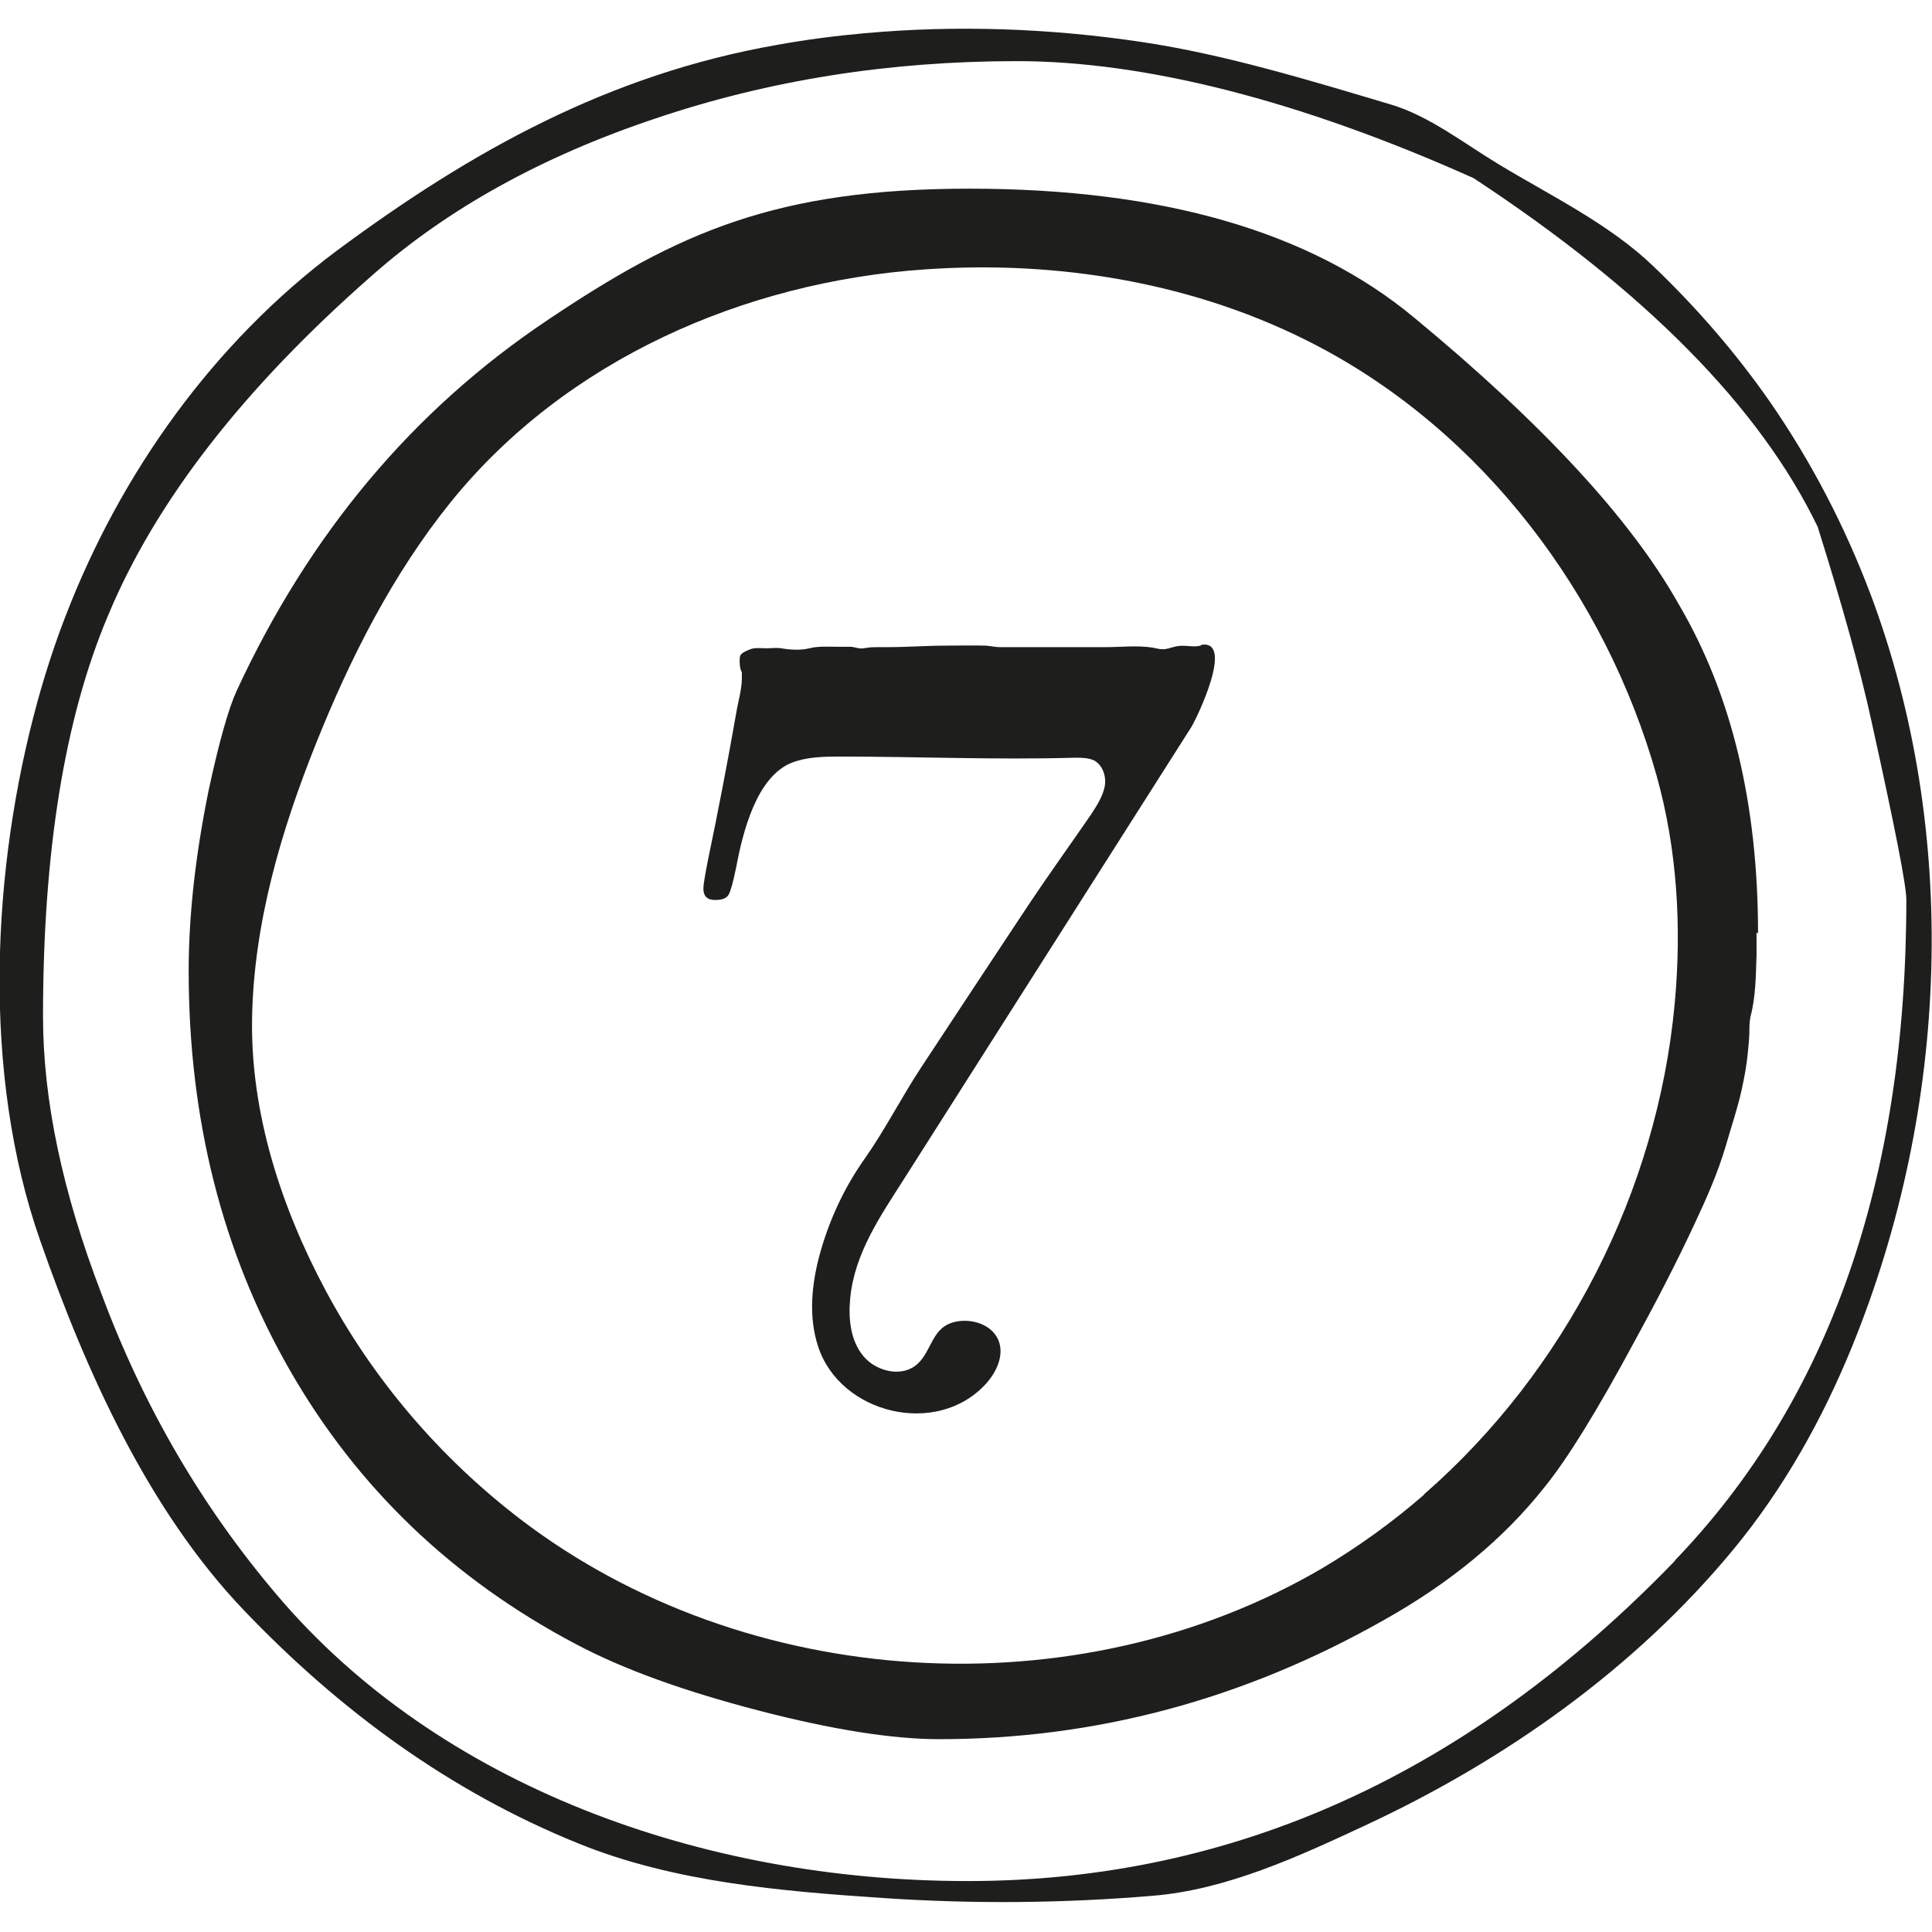
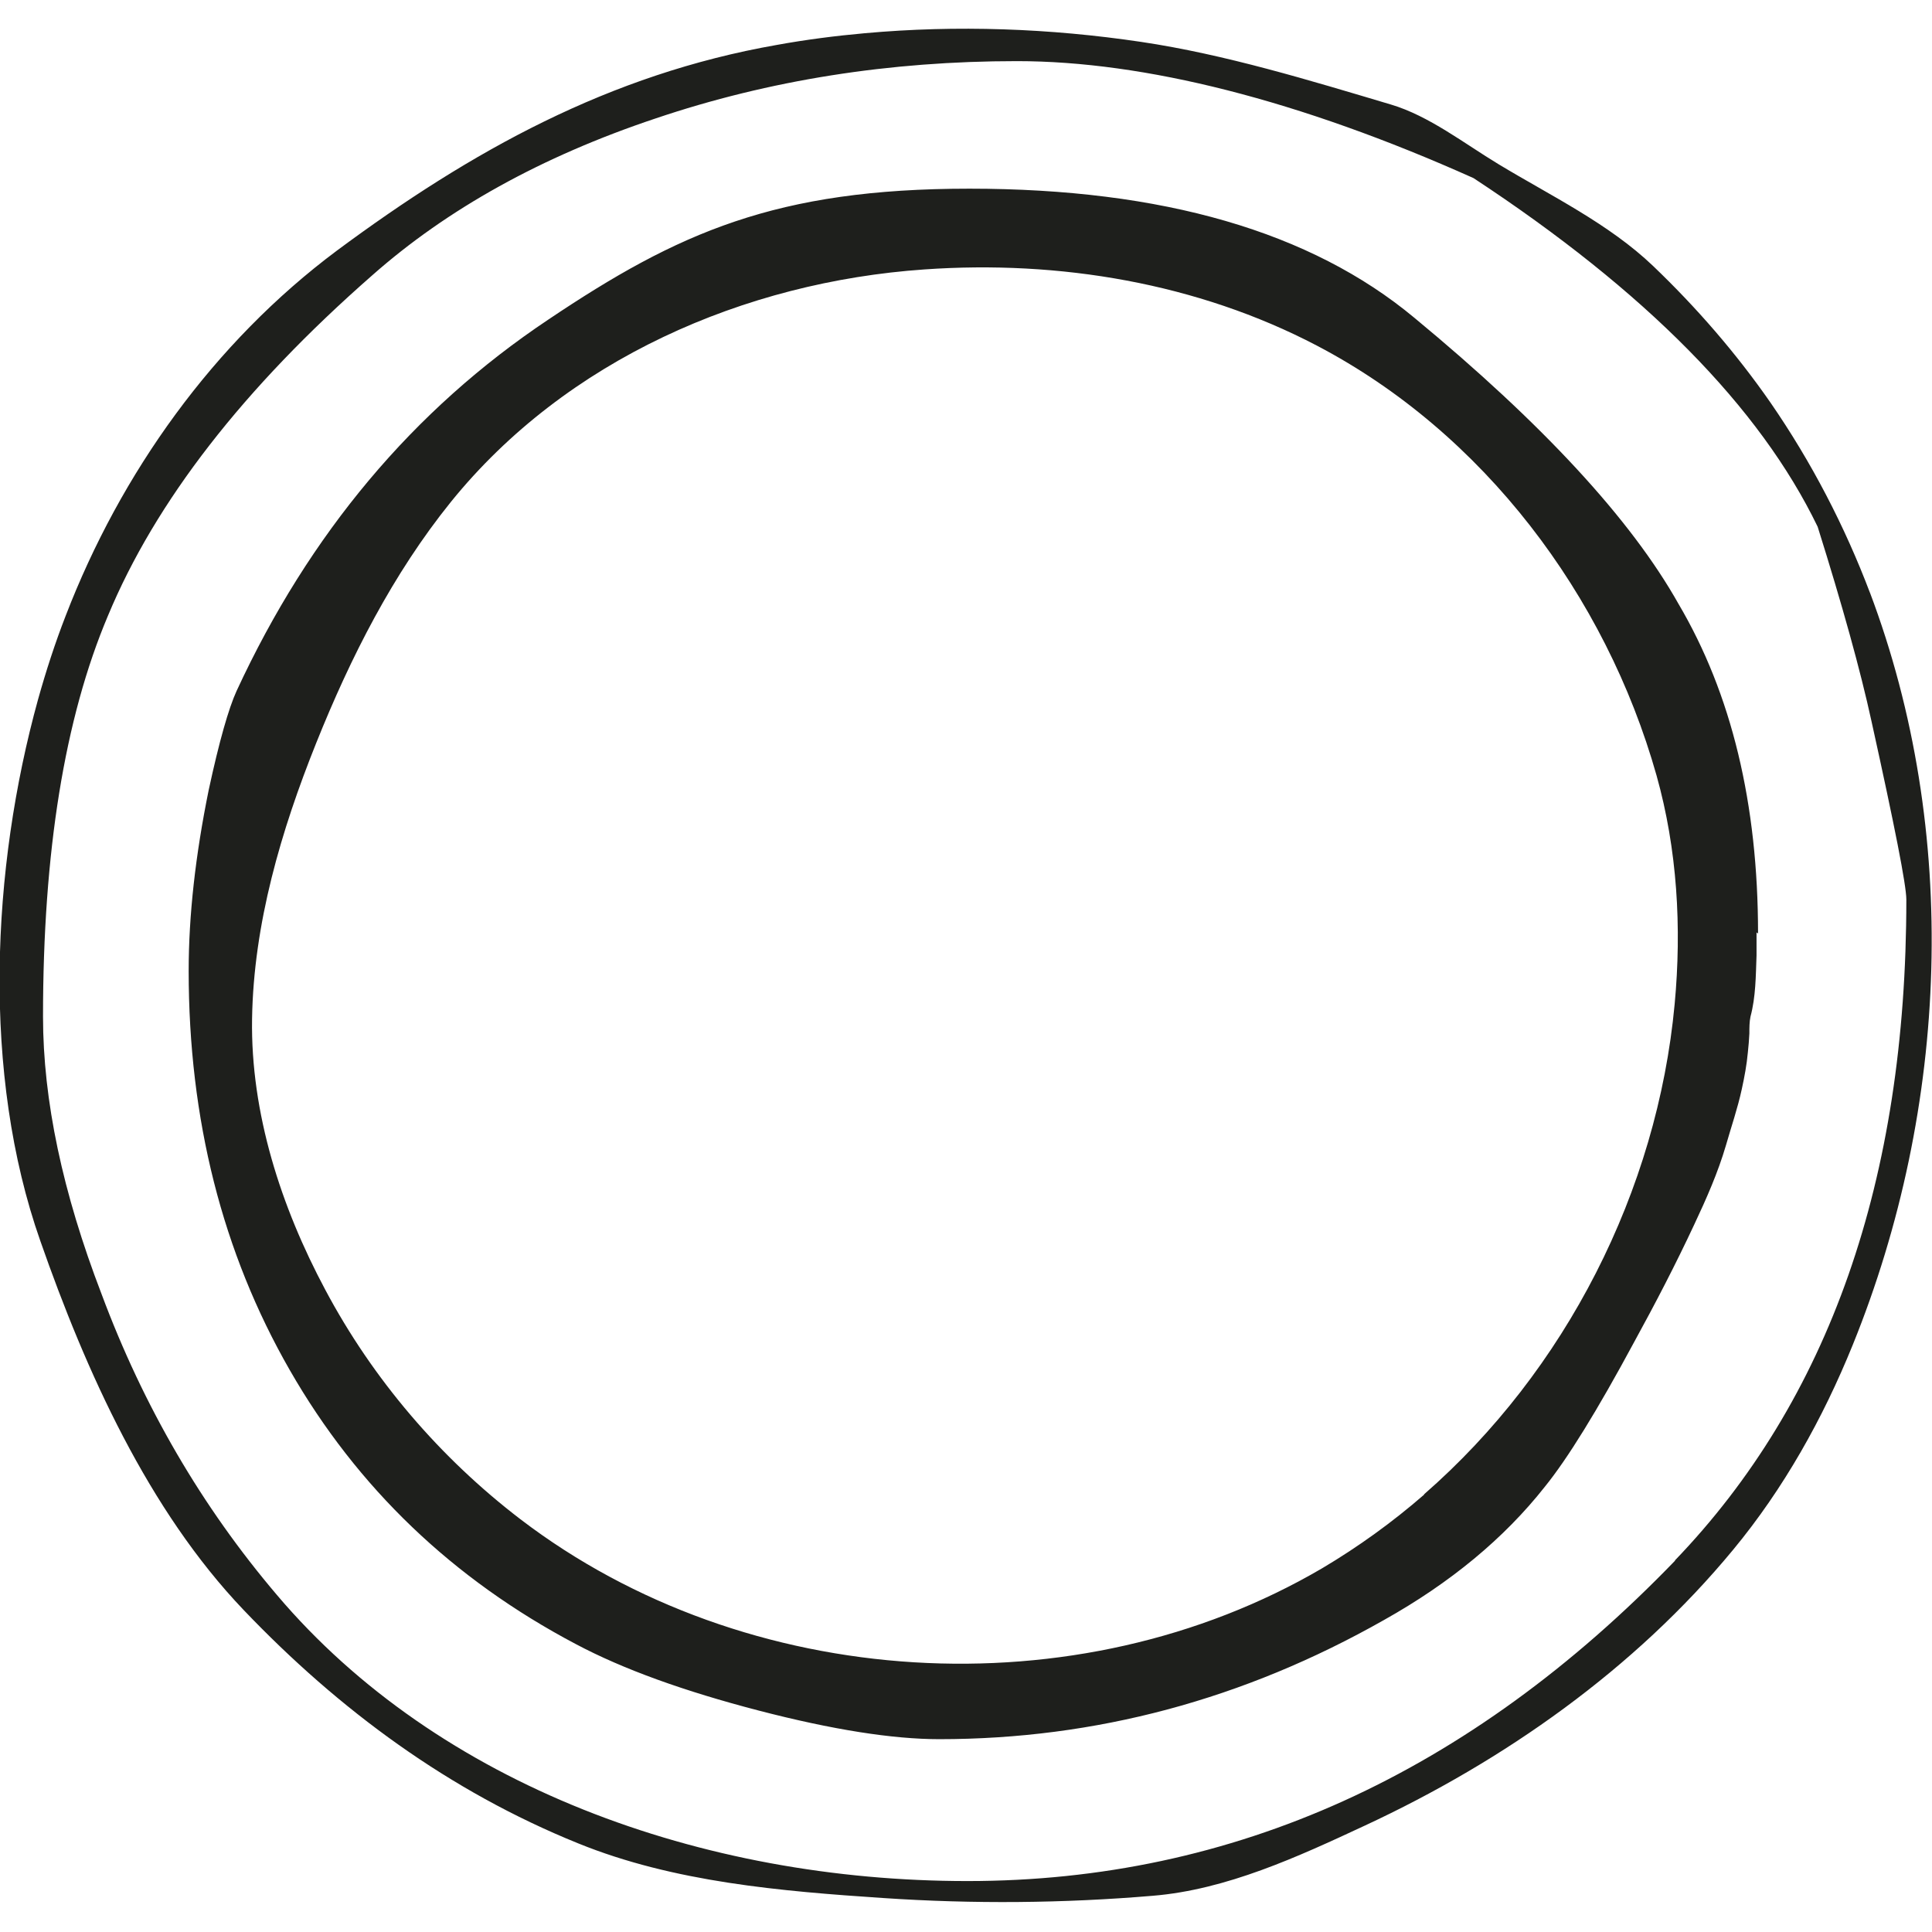
<svg xmlns="http://www.w3.org/2000/svg" id="Livello_1" viewBox="0 0 512 512">
  <defs>
    <style>      .st0 {        fill: #1e1f1c;      }    </style>
  </defs>
  <path class="st0" d="M-1569.8,483.6h.3-.3Z" />
-   <path class="st0" d="M-1063.6,271.5c0-74.8-15.3-138.1-45.8-190-27.5-48.8-78.2-103.7-152.2-164.8-59.5-49.6-144.9-74.4-256.3-74.4s-167.8,25.2-242.6,75.5c-77.8,51.9-137.7,123.2-179.7,214-4.6,9.9-9.9,29-16,57.2-7.6,37.4-11.4,72.1-11.4,104.1,0,85.5,19.4,162.1,58.3,230,38.9,67.9,93.8,120.5,164.8,157.9,27.5,14.5,62.5,27.3,105.3,38.3,42.7,11.1,77.4,16.6,104.1,16.6,90,0,175.4-22.9,256.3-68.7,38.1-21.4,69.1-46.9,92.7-76.7,13-16,30.1-43.8,51.5-83.5,12.1-22.2,23.9-44.7,34.6-67.6,6.9-14.8,13.7-29.9,18.3-45.6,3.1-10.7,6.8-21.4,9.2-32.3,1.5-6.9,2.7-13.9,3.5-21,.4-3.6.7-7.2,1-10.8.2-3.2-.2-6.8.7-9.8,3.1-11.2,3.2-23.5,3.5-35.2.1-4.4.2-8.8.2-13.3h0ZM-1256.1,594.7c-18.2,15.8-37.8,30.1-58.8,42.3-141.2,82.8-332,71.1-462-28.2-46.3-35.4-85.1-80.7-112.4-132.1-25.3-47.7-43-101.7-42.1-156.1.9-54.8,16.7-108.4,36.9-158.9,19.8-49.4,44.2-97.5,77.7-138.8,66.3-81.9,169.2-126.7,272.9-134,77.6-5.5,157.2,7.8,226.1,43.9,95.8,50.2,166.3,143.6,195.7,247.7,12,42.7,14.6,87.7,10.5,131.8-10.1,107.6-62.8,211.4-144.3,282.4ZM-999,75.3c-14.5-38.5-33.6-75.4-57.4-109.7-19.8-28.5-42.5-54.8-67.5-78.7-25.5-24.4-58.9-40.4-89.1-58.7-19.8-12-40.1-27.7-62-34.2-46.7-13.9-95.6-29-143.8-36.1-52.6-7.7-106.2-9.8-159.2-5-17,1.5-33.8,3.8-50.6,6.7-96.6,17-176.2,61-253.5,118.5-71.2,53-124.6,128.1-156.4,210.5-6.1,15.7-11.4,31.8-15.8,48-26.9,97.5-32.5,215.9,1.2,312.2,26.3,75.1,62.1,154.9,117.2,212.7,55,57.6,118.4,104.3,192.6,134.4,54.9,22.3,117.1,27.6,175.8,31.5,51.7,3.4,103.7,3,155.3-1.3,42.4-3.6,83.5-22.4,122.1-40.4,80.5-37.4,155.4-90.2,212.3-158.9,29.2-35.2,51.8-75.7,68.9-118,55.5-136.8,61.9-295.6,9.9-433.6h0ZM-1111.3,632.5c-118.9,123.2-254.8,184.8-407.7,184.8s-304.7-54.9-397.8-164.8c-43.2-50.8-76.9-108.6-101-173.5-22.4-58.3-33.7-111.5-33.7-159.8,0-94.9,12.5-171.8,37.4-230.9,27.4-65.8,78.2-131.1,152.1-196,43.2-38.3,97.7-68.5,163.3-90.5,65.7-22.1,135.1-33.1,208.2-33.1s162.5,22.5,263.1,67.4c98.9,64.9,165,131.9,198.3,201,14.1,45,24.5,82.4,31.2,112.4,13.3,59.9,19.9,94,19.9,102.4,0,161.5-44.5,288.4-133.4,380.8h0Z" />
+   <path class="st0" d="M-1063.6,271.5c0-74.8-15.3-138.1-45.8-190-27.5-48.8-78.2-103.7-152.2-164.8-59.5-49.6-144.9-74.4-256.3-74.4s-167.8,25.2-242.6,75.5c-77.8,51.9-137.7,123.2-179.7,214-4.6,9.9-9.9,29-16,57.2-7.6,37.4-11.4,72.1-11.4,104.1,0,85.5,19.4,162.1,58.3,230,38.9,67.9,93.8,120.5,164.8,157.9,27.5,14.5,62.5,27.3,105.3,38.3,42.7,11.1,77.4,16.6,104.1,16.6,90,0,175.4-22.9,256.3-68.7,38.1-21.4,69.1-46.9,92.7-76.7,13-16,30.1-43.8,51.5-83.5,12.1-22.2,23.9-44.7,34.6-67.6,6.9-14.8,13.7-29.9,18.3-45.6,3.1-10.7,6.8-21.4,9.2-32.3,1.5-6.9,2.7-13.9,3.5-21,.4-3.6.7-7.2,1-10.8.2-3.2-.2-6.8.7-9.8,3.1-11.2,3.2-23.5,3.5-35.2.1-4.4.2-8.8.2-13.3h0ZM-1256.1,594.7c-18.2,15.8-37.8,30.1-58.8,42.3-141.2,82.8-332,71.1-462-28.2-46.3-35.4-85.1-80.7-112.4-132.1-25.3-47.7-43-101.7-42.1-156.1.9-54.8,16.7-108.4,36.9-158.9,19.8-49.4,44.2-97.5,77.7-138.8,66.3-81.9,169.2-126.7,272.9-134,77.6-5.5,157.2,7.8,226.1,43.9,95.8,50.2,166.3,143.6,195.7,247.7,12,42.7,14.6,87.7,10.5,131.8-10.1,107.6-62.8,211.4-144.3,282.4ZM-999,75.3h0ZM-1111.3,632.5c-118.9,123.2-254.8,184.8-407.7,184.8s-304.7-54.9-397.8-164.8c-43.2-50.8-76.9-108.6-101-173.5-22.4-58.3-33.7-111.5-33.7-159.8,0-94.9,12.5-171.8,37.4-230.9,27.4-65.8,78.2-131.1,152.1-196,43.2-38.3,97.7-68.5,163.3-90.5,65.7-22.1,135.1-33.1,208.2-33.1s162.5,22.5,263.1,67.4c98.9,64.9,165,131.9,198.3,201,14.1,45,24.5,82.4,31.2,112.4,13.3,59.9,19.9,94,19.9,102.4,0,161.5-44.5,288.4-133.4,380.8h0Z" />
  <path class="st0" d="M-1384.6,105.5c-1.3.2-2.5.4-3.4.3-3.1-.2-6-.6-9.1-.3-2.6.3-5,1.2-7.6,1.7-2.7.5-5.2-.4-7.9-.8-8.6-1.4-18.1-.3-26.8-.3h-53.5c-2.4,0-4.9,0-7.4,0-2.8,0-5.2-.8-8-.8-7.7-.2-15.5,0-23.3,0-11.2,0-22,.8-33.3.8s-9.3.1-14,.8c-2.8.4-4.7-.7-7.4-.8-2.6,0-5.2,0-7.9,0-5.4,0-10.8-.4-16,1-5.2,1.4-11.2.8-16.4,0-2.7-.4-5.6,0-8.4,0s-6.2-.5-8.9.4c-1.7.5-5.3,2-6.1,3.7-.7,1.4-.4,5.8-.2,7.5.2.9.7,1.5.9,2.4.2,1,0,2.3,0,3.3,0,6.8-2.1,13.4-3.2,20.2-4.9,28.4-10.4,56.7-16.2,84.9-1.8,9-2.7,14.3-2.7,16.1,0,4.5,2.2,6.7,6.7,6.7s6.6-1,7.7-3c1.1-2,2.6-7.3,4.3-15.8,3.7-19.6,11.5-52.2,32.3-60.3,8.6-3.3,18-3.4,27.2-3.4,45.4,0,90.4,2,135.6.8,3.9-.1,8.1-.2,11.5,1.8,5.1,3,6.9,9.7,5.8,15.4s-4.5,10.8-7.8,15.6c-11.9,17.4-24.4,34.5-36,52.1-20.6,31.1-41.1,62.3-61.7,93.4-11.3,17.2-20.7,35.7-32.5,52.4-11.7,16.5-20.5,35.2-25.8,54.7-4.8,17.5-6.7,36.3-1.1,53.5,12.7,39,68.5,52.6,96.7,21.6,6.1-6.8,10.6-16.5,7.1-24.9-4.1-10.2-18.2-13.4-27.8-9.8-10.4,3.9-11.1,16.3-18.7,23.4-8.5,8-23.5,4.8-31-4.2-7.5-9-8.9-21.6-7.8-33.2,2.4-26.2,17.3-47.5,31-69,55.2-86.7,110.3-173.5,165.5-260.2,3.5-5.6,24.9-50.8,5.7-47.5" />
  <g>
    <path class="st0" d="M233.1,345h.1-.1Z" />
    <path class="st0" d="M465.9,247.4c0-34.4-7-63.5-21.1-87.4-12.6-22.4-36-47.7-70-75.8-27.4-22.8-66.7-34.2-117.9-34.2s-77.2,11.6-111.6,34.7c-35.8,23.9-63.3,56.7-82.6,98.4-2.1,4.6-4.6,13.3-7.4,26.3-3.5,17.2-5.3,33.2-5.3,47.9,0,39.3,8.9,74.6,26.8,105.8,17.9,31.2,43.2,55.4,75.8,72.6,12.6,6.7,28.8,12.5,48.4,17.6,19.6,5.1,35.6,7.6,47.9,7.6,41.4,0,80.7-10.5,117.9-31.6,17.5-9.8,31.8-21.6,42.6-35.3,6-7.4,13.9-20.2,23.7-38.4,5.6-10.2,11-20.6,15.9-31.1,3.2-6.8,6.3-13.8,8.4-21,1.4-4.9,3.1-9.8,4.2-14.9.7-3.2,1.3-6.4,1.6-9.7.2-1.7.3-3.3.4-5,0-1.5,0-3.1.3-4.5,1.4-5.2,1.4-10.8,1.6-16.2,0-2,0-4.1,0-6.1h0ZM377.4,396.1c-8.4,7.3-17.4,13.8-27,19.5-65,38.1-152.7,32.7-212.5-13-21.3-16.3-39.1-37.1-51.7-60.8-11.7-21.9-19.8-46.8-19.4-71.8.4-25.2,7.7-49.9,17-73.1,9.1-22.7,20.3-44.8,35.7-63.9,30.5-37.7,77.8-58.3,125.5-61.6,35.7-2.5,72.3,3.6,104,20.2,44.1,23.1,76.5,66.1,90,113.9,5.5,19.6,6.7,40.3,4.8,60.6-4.6,49.5-28.9,97.2-66.4,129.9ZM495.6,157.2c-6.7-17.7-15.5-34.7-26.4-50.5-9.1-13.1-19.6-25.2-31.1-36.2-11.7-11.2-27.1-18.6-41-27-9.1-5.5-18.4-12.8-28.5-15.8-21.5-6.4-44-13.3-66.2-16.6-24.2-3.6-48.8-4.5-73.2-2.3-7.8.7-15.6,1.7-23.3,3.1-44.5,7.8-81,28.1-116.6,54.5-32.7,24.4-57.3,58.9-71.9,96.8-2.8,7.2-5.2,14.6-7.3,22.1-12.4,44.8-15,99.3.6,143.6,12.1,34.6,28.6,71.3,53.9,97.8,25.3,26.5,54.5,48,88.6,61.8,25.3,10.3,53.9,12.7,80.9,14.5,23.8,1.6,47.7,1.4,71.4-.6,19.5-1.6,38.4-10.3,56.2-18.6,37-17.2,71.5-41.5,97.6-73.1,13.4-16.2,23.8-34.8,31.7-54.3,25.5-62.9,28.5-136,4.5-199.5h0ZM444,413.5c-54.7,56.7-117.2,85-187.6,85s-140.2-25.3-183-75.8c-19.9-23.4-35.4-50-46.5-79.8-10.3-26.8-15.5-51.3-15.5-73.5,0-43.6,5.7-79,17.2-106.2,12.6-30.3,35.9-60.3,70-90.2,19.9-17.6,44.9-31.5,75.1-41.6,30.2-10.2,62.1-15.2,95.8-15.2s74.8,10.3,121,31c45.5,29.9,75.9,60.7,91.2,92.4,6.5,20.7,11.3,37.9,14.3,51.7,6.1,27.6,9.2,43.3,9.2,47.1,0,74.3-20.5,132.7-61.4,175.2h0Z" />
-     <path class="st0" d="M318.2,171.1c-.6.1-1.1.2-1.6.2-1.4,0-2.8-.3-4.2-.1-1.2.1-2.3.6-3.5.8-1.3.2-2.4-.2-3.6-.4-4-.6-8.3-.1-12.3-.1h-24.6c-1.1,0-2.3,0-3.4,0-1.3,0-2.4-.3-3.7-.4-3.6-.1-7.1,0-10.7,0-5.1,0-10.1.4-15.3.4s-4.3,0-6.4.3c-1.3.2-2.2-.3-3.4-.4-1.2,0-2.4,0-3.6,0-2.5,0-5-.2-7.4.4-2.4.6-5.1.4-7.5,0-1.2-.2-2.6,0-3.9,0s-2.9-.2-4.1.2c-.8.3-2.4.9-2.8,1.7-.3.6-.2,2.7,0,3.4,0,.4.3.7.4,1.1,0,.5,0,1,0,1.5,0,3.1-1,6.2-1.5,9.3-2.3,13.1-4.8,26.1-7.5,39-.8,4.1-1.2,6.6-1.2,7.4,0,2.1,1,3.1,3.1,3.1s3-.5,3.6-1.4c.5-.9,1.2-3.3,2-7.3,1.7-9,5.3-24,14.8-27.7,3.9-1.5,8.3-1.6,12.5-1.6,20.9,0,41.6.9,62.4.3,1.8,0,3.7,0,5.3.8,2.3,1.4,3.2,4.5,2.6,7.1s-2.1,4.9-3.6,7.2c-5.5,8-11.2,15.9-16.6,24-9.5,14.3-18.9,28.6-28.4,43-5.2,7.9-9.5,16.4-14.9,24.1-5.4,7.6-9.4,16.2-11.9,25.2-2.2,8-3.1,16.7-.5,24.6,5.8,17.9,31.5,24.2,44.5,9.9,2.8-3.1,4.9-7.6,3.3-11.5-1.9-4.7-8.4-6.2-12.8-4.5-4.8,1.8-5.1,7.5-8.6,10.7-3.9,3.7-10.8,2.2-14.3-1.9-3.5-4.1-4.1-9.9-3.6-15.3,1.1-12,8-21.9,14.3-31.8,25.4-39.9,50.7-79.8,76.1-119.7,1.6-2.6,11.5-23.3,2.6-21.8" />
  </g>
  <g>
    <path class="st0" d="M-1723.6,999.3c0,.5-.5.7-1.5.7h-15.9c-.8,0-1.1-.2-1.1-.7s1.1-.6,3.3-.6,2.1-.2,2.3-.5.3-1.4.3-3.3v-17.7c0-5.3-.2-8.6-.7-9.8-1-2.7-3.2-4-6.5-4s-5.1,1.2-6.8,3.7c-.6.8-.9,2.6-.9,5.4v22.2c0,1.6,0,2.5,0,2.7,0,.6.3.9.7,1,.4,0,1.7.2,3.8.2.7,0,1,.2,1,.7s-.3.6-.9.6h-7.8c-4.8,0-7.5,0-8,0h-.9c-.6,0-1-.2-1-.5s.3-.6,1-.6h2.6c1.3,0,2-.4,2.1-1.3v-39.2c0-9.3-.1-14.3-.4-15.1-.3-.6-1.8-.9-4.3-1-1.4,0-2.1-.2-2.1-.7s.1-.6.4-.7c.3,0,1.3-.1,3-.2,3,0,5.8-.8,8.5-2.1.2-.1.6-.3,1.2-.4.4.7.6,2.9.6,6.7v21.4c2.6-3.7,6-5.6,10.5-5.6s8,1.3,9.9,3.8c1,1.3,1.6,3.1,1.8,5.4.1.8.2,2.8.2,5.8v22c0,.6,1.6.9,4.5.9.5.1.8.3.8.6h0Z" />
-     <path class="st0" d="M-1659.5,990.3c0,.6-.5,1.6-1.3,3.1-.9,1.5-1.8,2.7-2.8,3.6-2.5,2.6-5.8,3.8-10,3.8s-9.6-1.9-13.1-5.7c-3.5-3.8-5.3-8.5-5.3-14s1.7-10.7,5-14.6,7.5-5.8,12.5-5.8,7.6,1.2,10.4,3.6,4.3,5.5,4.5,9.3c-1.9.3-4.3.4-7.4.3h-6.1c-.4,0-3.9,0-10.5.3-.3,1.9-.4,3.7-.4,5.5,0,5.8,1.1,10.3,3.4,13.5s5.4,4.7,9.5,4.7,4.2-.5,5.6-1.6c1.4-1.1,2.9-3.1,4.5-6,.2-.5.5-.7,1-.7s.7.2.7.6h0ZM-1667.1,972.5c-.2-7-2.7-10.5-7.5-10.5s-7.6,3.5-8.8,10.5h16.3ZM-1663,941.9l-7.9,8.3c-3.5,3.7-5.5,5.5-6.1,5.5s-.5-.1-.5-.4,0-.3.2-.5c.6-1.6,1.6-3.8,2.9-6.8l2.8-6.1h8.7,0Z" />
    <path class="st0" d="M-1599,966.8c0,1.3-.4,2.4-1.2,3.3-.8.9-1.9,1.3-3.1,1.3s-1.9-.3-2.6-.9c-.7-.6-1-1.4-1-2.3s.3-1.5.8-2.1.8-1,.8-1.2c0-.9-.6-1.3-1.9-1.3s-3,1-4.2,3c-1.3,2.4-2,6.8-2,13.2v17.2c0,.7.2,1.1.7,1.3s2,.3,4.5.3c.6.1,1,.3,1,.7s-.4.6-1.1.6h-16.9c-.9,0-1.4-.2-1.4-.5s.4-.5,1.1-.5h1.2c2,0,3.1-.2,3.5-.7.1-.2.2-1.3.2-3.2v-24.1c0-3.2-.5-5.1-1.4-5.6s-2.5-.8-4.6-.8c-.7,0-1-.2-1-.6s.3-.6.9-.6h.6c.9,0,1.7,0,2.6.1.9,0,1.2.1,1.1.1,2.2,0,4.5-.6,7.2-1.8l1.1-.5.7-.3c.2,1.4.3,2.8.3,4.2v1.7c1.9-3.9,4.5-5.9,7.8-5.9s3.4.6,4.6,1.7,1.8,2.5,1.8,4.2h0Z" />
    <path class="st0" d="M-1549.1,999.3c0,.5-.5.8-1.5.8,0,0-.6,0-2.1-.2-1.7-.1-3.2-.2-4.4-.2h-9.1c-.3.2-.6.3-1,.3-.6,0-1-.2-1-.7,0-.6.6-.9,1.7-.9,2.2,0,3.4-.2,3.6-.5.2-.3.3-1.5.3-3.6v-26.4c0-1.4-.1-2.3-.2-2.6,0-.3-.5-.4-1.1-.4h-3.4c-.6,0-1-.2-1-.6s.5-.6,1.5-.6c3.8-.2,7.1-1.1,9.9-2.7l.9-.5c.5.9.7,2.5.7,4.8,0-.1,0,.2,0,.9v27.1c0,2.3,0,3.7.1,4.1,0,.4.4.7.9.8.9.2,2.2.3,3.8.3s1.2.2,1.2.7h0ZM-1555.6,944.9c0,2.6-1.3,3.9-3.9,3.9s-2-.4-2.8-1.1c-.8-.7-1.1-1.6-1.1-2.7,0-2.7,1.3-4.1,3.9-4.1s3.9,1.3,3.9,3.9h0Z" />
    <path class="st0" d="M-1493.1,994.6c0,.5-.7,1.4-2.2,2.8-2.5,2.3-5.5,3.4-8.9,3.4s-5.6-.8-7.2-2.4c-.9-.9-1.4-3.7-1.4-8.2v-25.9c0-.6-.4-.9-1-1h-3.3c-1.3,0-1.9-.2-1.9-.6s.3-.6,1-.7c4.5-.4,8-2.7,10.6-6.7.3-.5.8-.8,1.3-.8s.6.2.6.6v1.8c0,2.4.1,4,.3,4.7.5.1,1.4.2,2.6.2,3.2,0,5.3-.1,6.4-.4.2,0,.4,0,.6,0,.5,0,.7.2.7.8,0,.8-2.4,1.2-7.1,1.2h-3.6v16.1c0,8.1.2,13.2.6,15.3s1.7,3.1,4,3.1,4.1-1.1,6.4-3.2c.2-.3.5-.4.8-.4s.6.2.6.4h0Z" />
    <path class="st0" d="M-1428.6,995.9c0,1-1,2-3.1,3.1s-4,1.6-5.9,1.6c-4,0-6.1-2.1-6.2-6.2-2.2,4.3-5.6,6.4-10.2,6.4s-4.5-.7-6.2-2.2-2.4-3.4-2.4-5.7c0-4.8,2.8-8.6,8.6-11.3,2-.9,5.4-1.9,10.2-2.8v-2.2c0-5.1-.3-8.5-.8-10.1-.9-3-3-4.4-6.3-4.4s-3.7.6-5.1,1.7-2.1,2.5-2.1,4.2.4.7,1.1.7,1.3.3,1.9,1.1.8,1.5.8,2.3c0,2.6-1.3,3.8-3.8,3.8s-2.4-.4-3.3-1.3c-.9-.9-1.3-2.1-1.3-3.4,0-2.7,1.1-5.1,3.2-7.1,2.4-2.2,5.7-3.2,9.9-3.2,6.4,0,10.3,1.7,11.8,5.2.5,1.3.8,4,.8,7.9v16.3c0,2.7,0,4.2,0,4.7.3,2.1,1.1,3.1,2.5,3.1s3-.6,4-1.7c.6-.6,1-1,1.3-1s.4.2.4.5h0ZM-1443.9,986.6v-6.4c-4.3,1-7.4,2.3-9.2,3.9s-2.8,3.7-2.8,6.4.5,3.4,1.6,4.6c1.1,1.2,2.4,1.8,4,1.8,2.5,0,4.4-1.4,5.9-4.2.3-.6.5-2.7.5-6.1h0Z" />
-     <path class="st0" d="M-1359.7,965.9c0,2.7-1.2,4-3.6,4s-1.6-.3-2.2-.8-1-1.2-1-1.9,0-.6.3-1.1.3-.9.3-1.2c0-.8-.4-1.1-1.2-1.1s-1.4.4-2,1.1-1,1.5-1,2.2.1,1.2.4,3c.3,1.8.4,3.2.4,4.1,0,3.9-1.4,7.3-4.1,9.9-2.7,2.7-6.1,4-10.2,4s-3-.4-5.8-1.3c-.8-.2-1.2-.3-1.5-.3-1.2,0-2.3.5-3.3,1.5-1,1-1.5,2.1-1.5,3.2,0,3,1.8,4.5,5.5,4.5s3.6-.3,6.7-.8c2.4-.4,4.6-.6,6.5-.6,3.5,0,6.3.9,8.3,2.8,2,1.9,3,4.4,3,7.8,0,5-2.1,9.2-6.4,12.5-4.3,3.3-9.7,5-16.2,5s-8.6-1-11.4-2.9c-2.8-1.9-4.1-4.6-4.1-8.1s1.3-5.8,3.8-7.5c1.3-.8,3.3-1.5,6.1-2.2-4.1-1.6-6.2-4.1-6.2-7.5s2.7-7.1,8-8.7c-3.5-2.7-5.2-6.3-5.2-10.8s1.3-7.5,4-10.1c2.7-2.5,6.2-3.8,10.6-3.8s4.3.3,5.8,1c1.5.6,3.2,1.9,5.2,3.8,1.9-2.7,4.2-4.1,6.9-4.1s5,1.5,5,4.4h0ZM-1369.2,1007.9c0-4.8-2.8-7.2-8.5-7.2s-4,.3-7.2.8c-3.2.5-5.5.8-7.1.8-3,1.6-4.4,4.3-4.4,8.3s1.1,5.3,3.2,7.2c2.1,1.8,4.9,2.7,8.4,2.7s8.1-1.2,11.1-3.6,4.5-5.4,4.5-8.8h0ZM-1375.9,974.5c0-8.4-2.3-12.6-7-12.6s-6.8,3.9-6.8,11.8,2.4,13.2,7.2,13.2,6.5-4.1,6.5-12.4Z" />
    <path class="st0" d="M-1297.9,990.3c0,.6-.4,1.6-1.3,3.1-.9,1.5-1.8,2.7-2.8,3.6-2.5,2.6-5.8,3.8-10,3.8s-9.6-1.9-13.1-5.7c-3.5-3.8-5.3-8.5-5.3-14s1.7-10.7,5-14.6,7.5-5.8,12.5-5.8,7.6,1.2,10.4,3.6,4.3,5.5,4.4,9.3c-1.9.3-4.3.4-7.4.3h-6.1c-.4,0-3.9,0-10.5.3-.3,1.9-.4,3.7-.4,5.5,0,5.8,1.1,10.3,3.4,13.5s5.4,4.7,9.5,4.7,4.2-.5,5.6-1.6c1.4-1.1,2.9-3.1,4.5-6,.2-.5.6-.7,1-.7s.7.2.7.6h0ZM-1305.4,972.5c-.2-7-2.7-10.5-7.5-10.5s-7.6,3.5-8.8,10.5h16.3Z" />
  </g>
</svg>